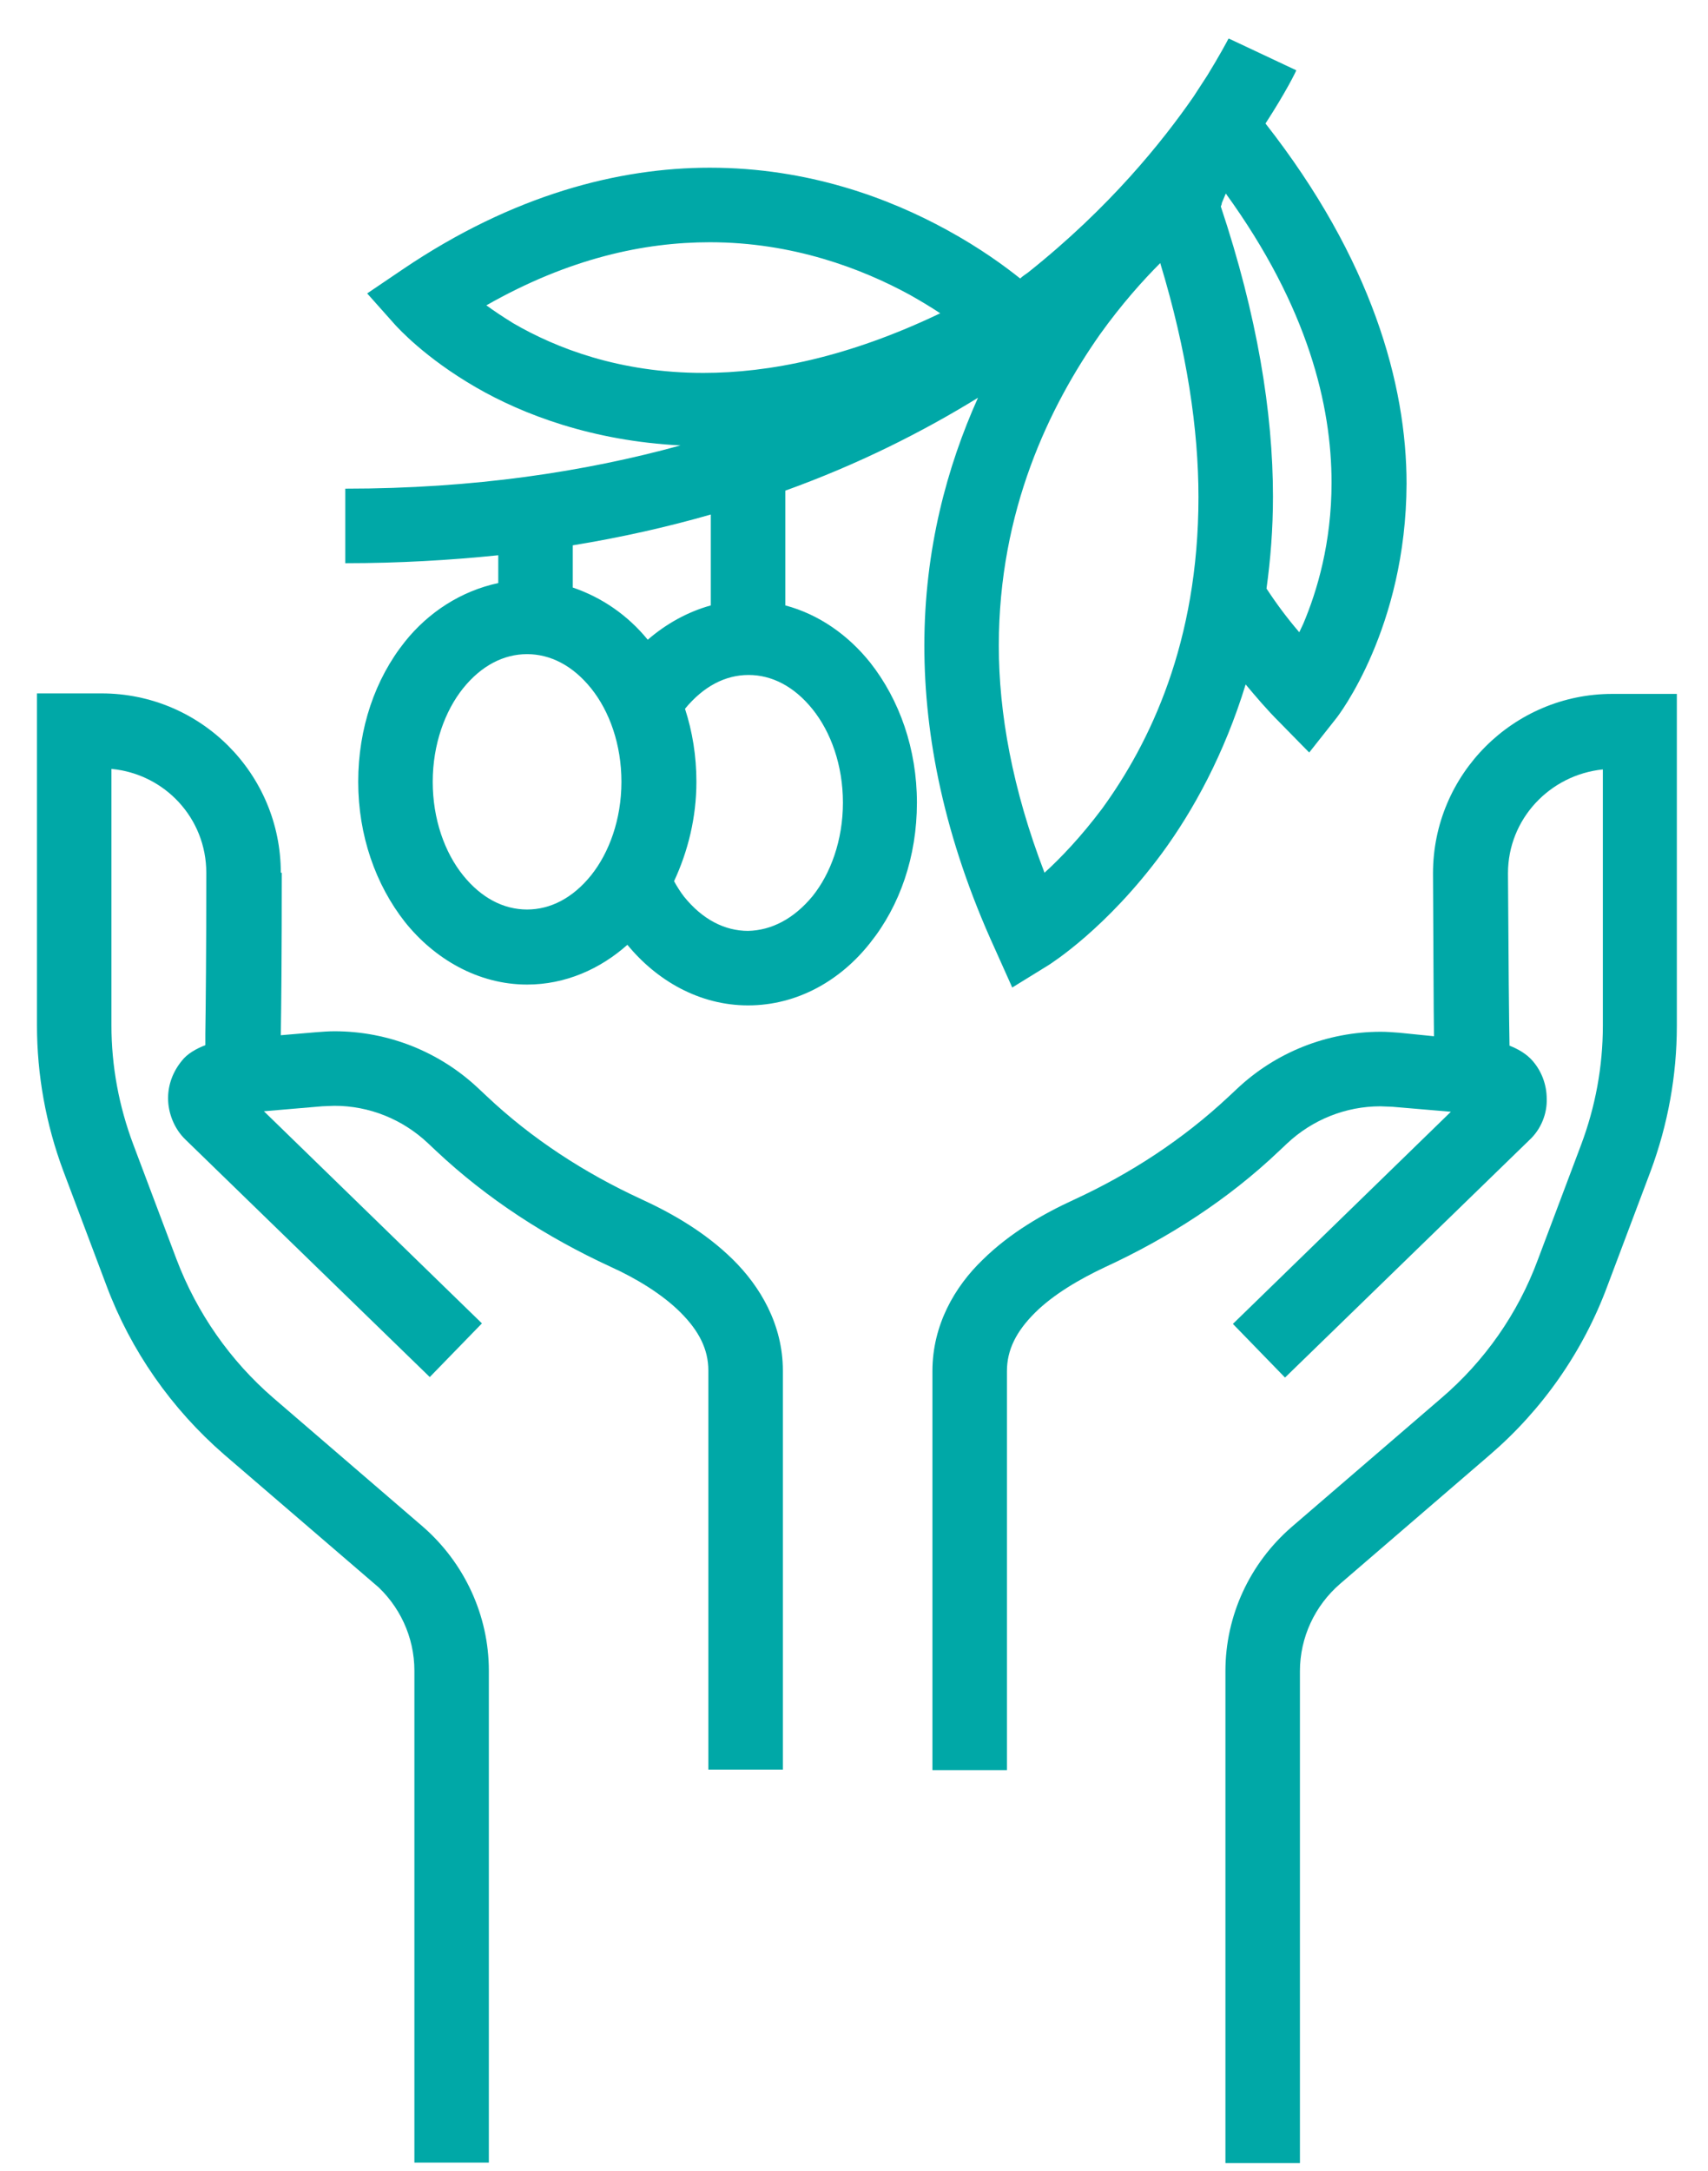
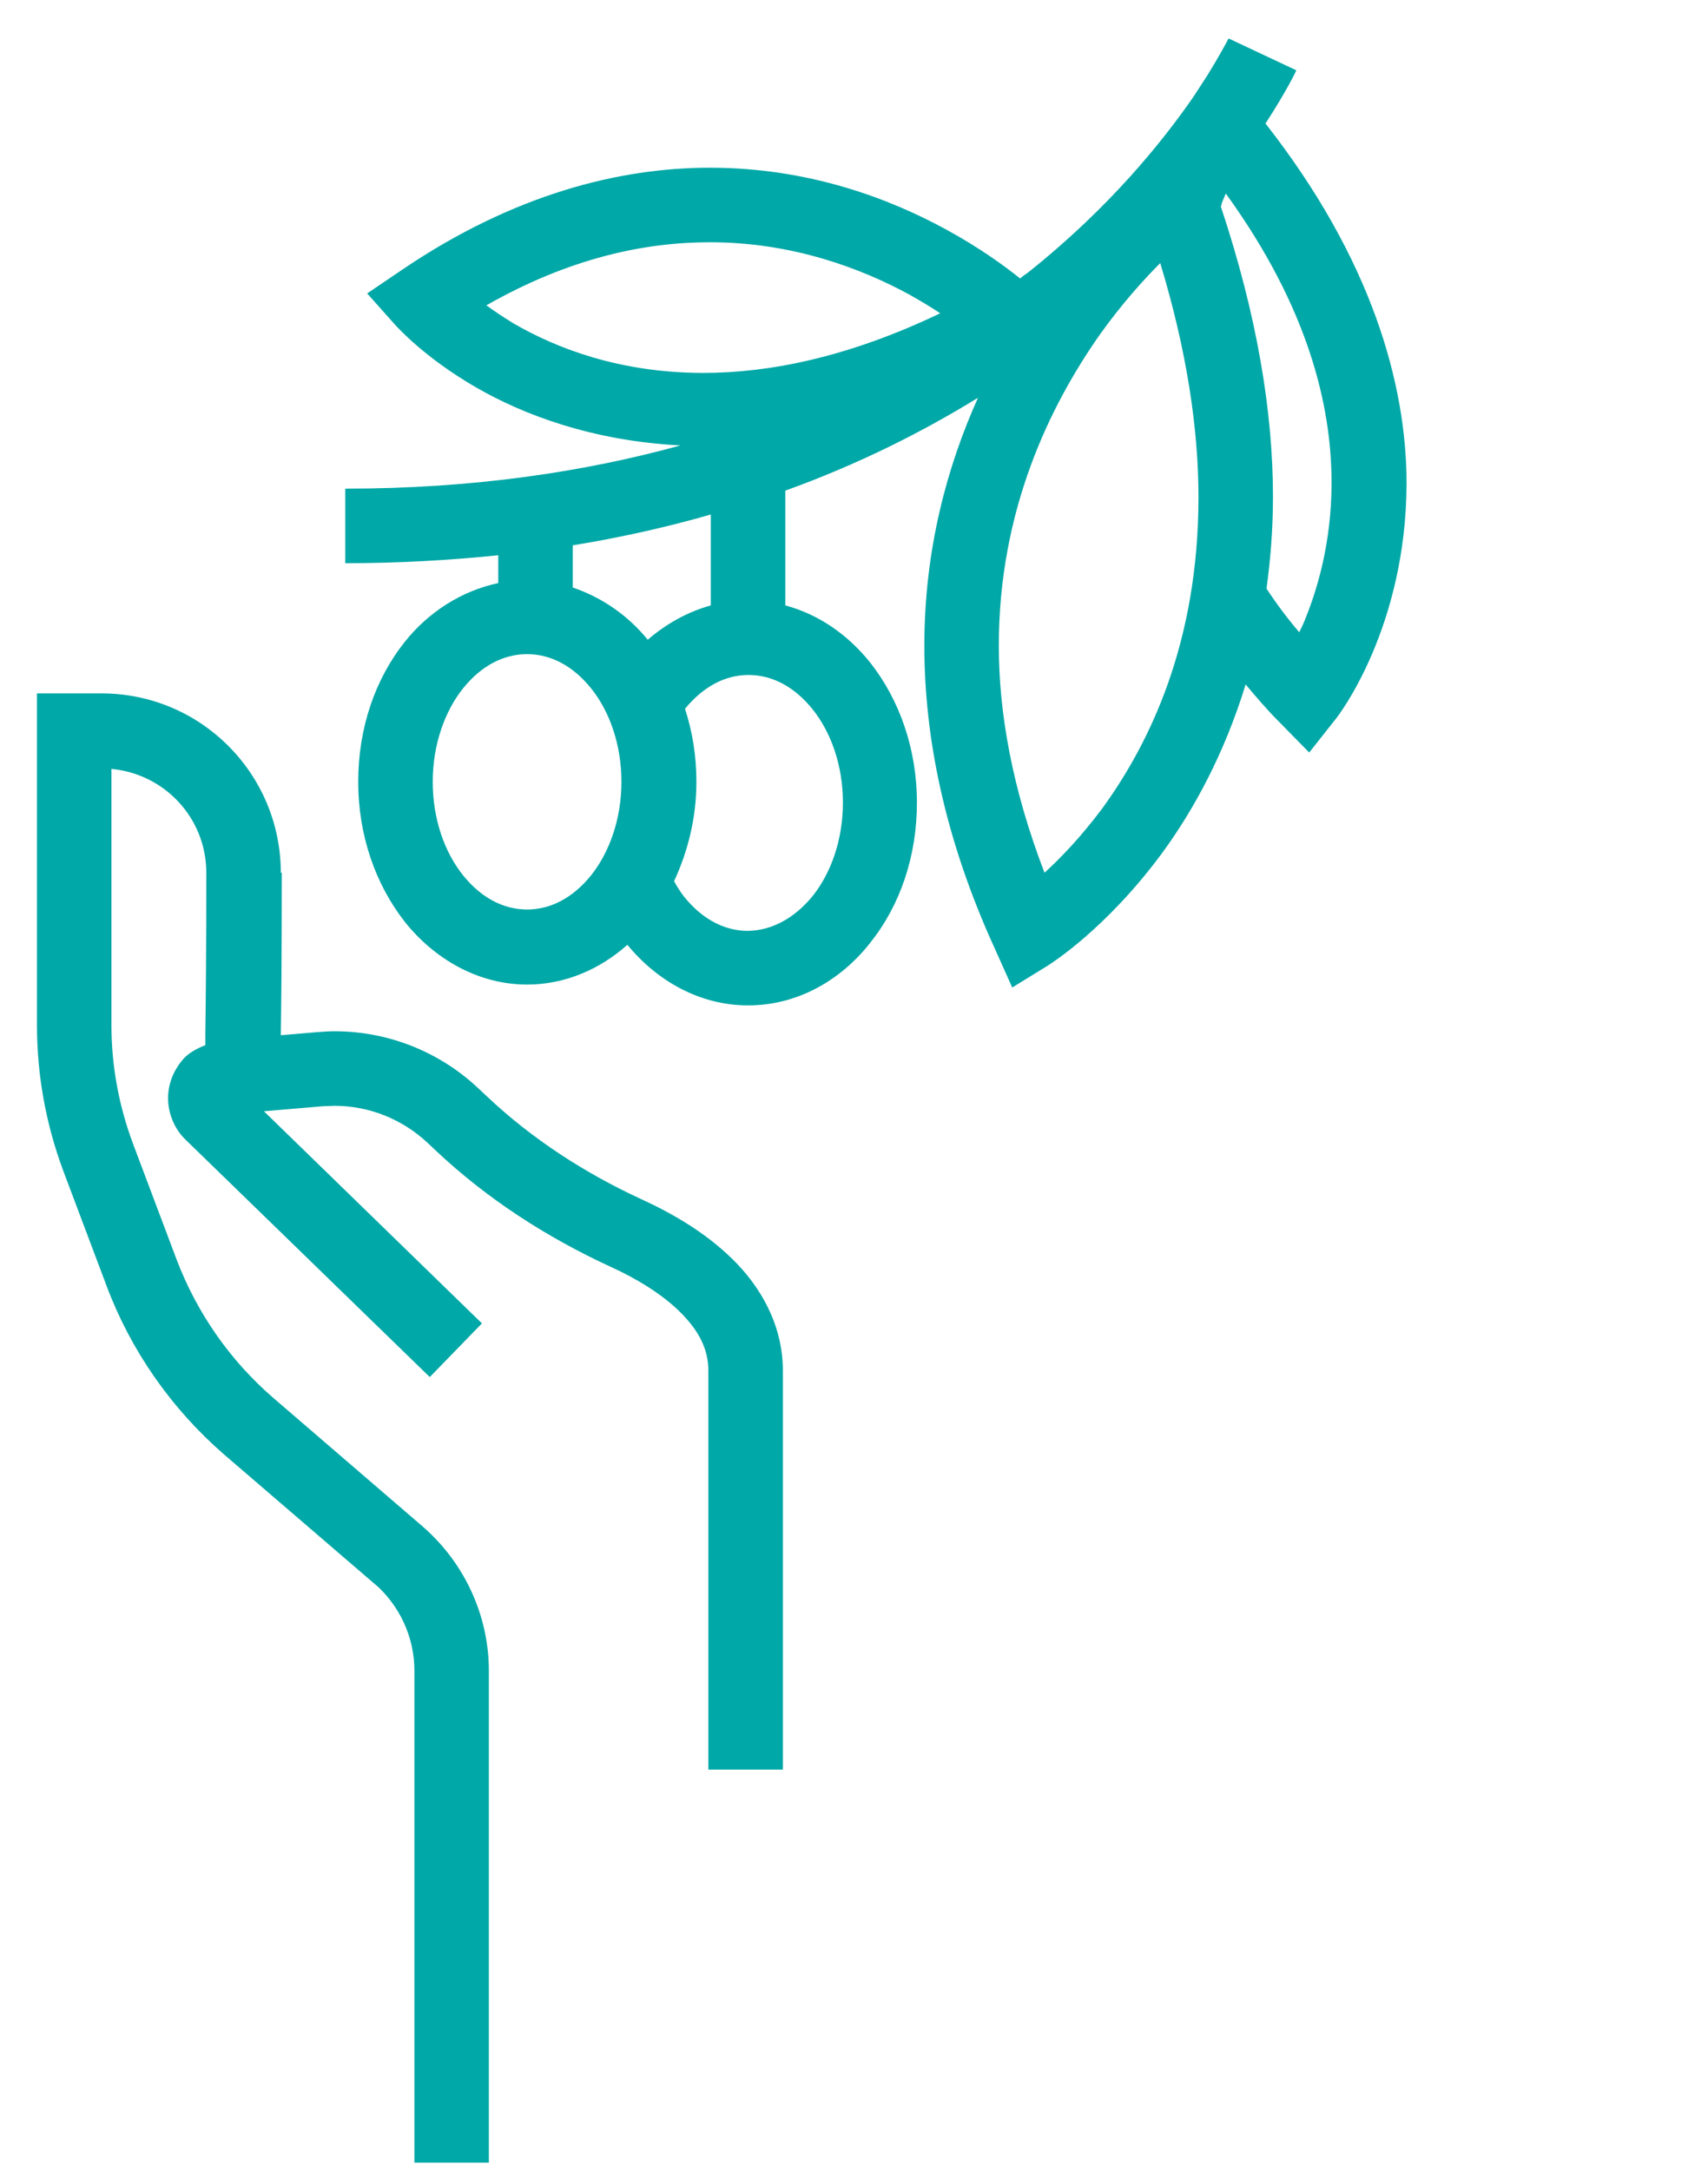
<svg xmlns="http://www.w3.org/2000/svg" width="37" height="47" viewBox="0 0 37 47" fill="none">
  <path d="M7.48 12.194C8.642 12.194 9.74 12.13 10.794 12.022V12.624C9.987 12.796 9.277 13.259 8.771 13.894C8.126 14.701 7.76 15.766 7.76 16.927C7.76 18.089 8.137 19.154 8.771 19.961C9.406 20.757 10.353 21.317 11.418 21.317C12.246 21.317 12.999 20.983 13.591 20.456C14.226 21.23 15.151 21.768 16.205 21.768C17.281 21.768 18.217 21.22 18.851 20.413C19.497 19.606 19.863 18.541 19.863 17.379C19.863 16.217 19.486 15.152 18.851 14.346C18.378 13.754 17.743 13.302 17.012 13.108V10.623C18.593 10.053 19.981 9.354 21.186 8.612C20.519 10.096 20.024 11.893 20.024 13.98C20.024 15.938 20.454 18.143 21.552 20.542L21.928 21.381L22.713 20.897C22.778 20.854 23.972 20.101 25.177 18.466C25.855 17.541 26.521 16.325 26.984 14.819C27.21 15.088 27.447 15.368 27.716 15.636L28.361 16.293L28.931 15.572C28.996 15.497 30.459 13.592 30.47 10.473C30.47 8.321 29.716 5.61 27.414 2.674C27.855 1.996 28.071 1.555 28.081 1.522L26.618 0.834L26.608 0.845C26.575 0.909 26.414 1.21 26.156 1.63L25.855 2.093C25.177 3.072 24.037 4.492 22.283 5.89C22.229 5.933 22.154 5.976 22.1 6.03C21.777 5.772 21.239 5.374 20.508 4.976C19.271 4.298 17.517 3.631 15.377 3.631C13.408 3.631 11.117 4.212 8.718 5.836L7.954 6.353L8.567 7.041C8.61 7.084 9.191 7.74 10.31 8.386C11.332 8.978 12.838 9.548 14.742 9.644C12.666 10.215 10.267 10.58 7.48 10.58V12.194ZM16.205 20.155C15.699 20.155 15.215 19.907 14.817 19.412C14.742 19.316 14.667 19.197 14.602 19.079C14.903 18.433 15.086 17.702 15.086 16.927C15.086 16.368 15 15.841 14.839 15.346C15.237 14.862 15.71 14.614 16.216 14.614C16.721 14.614 17.205 14.862 17.603 15.357C18.001 15.852 18.26 16.572 18.26 17.379C18.26 18.197 17.991 18.918 17.603 19.402C17.195 19.896 16.71 20.144 16.205 20.155ZM11.418 19.692C10.912 19.692 10.428 19.445 10.03 18.95C9.632 18.455 9.374 17.734 9.374 16.927C9.374 16.11 9.643 15.389 10.03 14.905C10.428 14.41 10.912 14.163 11.418 14.163C11.923 14.163 12.408 14.41 12.806 14.905C13.204 15.4 13.462 16.121 13.462 16.927C13.462 17.745 13.193 18.466 12.806 18.95C12.408 19.445 11.923 19.692 11.418 19.692ZM15.398 13.108C14.893 13.248 14.43 13.507 14.032 13.851C13.602 13.324 13.042 12.936 12.408 12.721V11.807C13.462 11.635 14.462 11.409 15.398 11.14V13.108ZM28.232 13.507C28.2 13.571 28.178 13.625 28.146 13.689C27.877 13.377 27.64 13.055 27.436 12.743C27.522 12.119 27.576 11.463 27.576 10.752C27.576 8.924 27.232 6.826 26.446 4.47C26.457 4.449 26.468 4.416 26.468 4.395C26.5 4.319 26.521 4.266 26.554 4.19C28.34 6.654 28.845 8.784 28.845 10.451C28.845 11.753 28.533 12.796 28.232 13.507ZM22.627 18.896C21.928 17.078 21.637 15.432 21.637 13.98C21.637 11.054 22.735 8.795 23.832 7.235C24.295 6.589 24.757 6.073 25.134 5.696C25.715 7.611 25.962 9.3 25.962 10.763C25.962 13.915 24.908 16.088 23.875 17.508C23.423 18.111 22.982 18.573 22.627 18.896ZM10.536 6.611C12.332 5.589 13.957 5.245 15.377 5.245C17.173 5.245 18.668 5.815 19.712 6.385C19.959 6.525 20.174 6.654 20.368 6.783C18.367 7.74 16.657 8.074 15.237 8.074C13.419 8.074 12.042 7.536 11.117 6.998C10.891 6.858 10.697 6.729 10.536 6.611Z" fill="#00A8A7" />
  <path d="M6.083 18.896C6.083 16.755 4.351 15.013 2.199 15.013H1.608H0.801V22.199C0.801 23.275 0.994 24.34 1.371 25.351L2.307 27.836C2.834 29.245 3.716 30.504 4.856 31.493L8.224 34.387L8.105 34.28C8.654 34.753 8.977 35.441 8.977 36.173V46.823H10.59V36.173C10.59 34.979 10.063 33.839 9.159 33.053L5.921 30.267C4.986 29.46 4.265 28.427 3.824 27.266L2.888 24.781C2.576 23.952 2.414 23.081 2.414 22.199V16.648C3.566 16.755 4.469 17.713 4.469 18.896V18.907C4.469 20.617 4.458 21.715 4.448 22.382C4.448 22.479 4.448 22.554 4.448 22.629C4.254 22.704 4.06 22.812 3.942 22.963C3.748 23.199 3.641 23.479 3.641 23.78C3.641 24.092 3.77 24.436 4.017 24.673L9.31 29.815L10.44 28.653L5.717 24.06L6.986 23.952L7.245 23.942C7.998 23.942 8.718 24.232 9.267 24.748L9.439 24.91C10.558 25.964 11.849 26.792 13.226 27.427C13.774 27.674 14.345 28.019 14.743 28.417C15.141 28.815 15.345 29.213 15.345 29.675C15.345 32.246 15.345 38.314 15.345 38.314H16.959C16.959 38.314 16.959 32.246 16.959 29.675C16.959 28.675 16.464 27.847 15.872 27.266C15.27 26.674 14.549 26.265 13.893 25.964C12.656 25.394 11.515 24.651 10.547 23.737L10.375 23.576C9.525 22.769 8.406 22.328 7.245 22.328C7.116 22.328 6.976 22.339 6.847 22.349L6.083 22.414C6.094 21.747 6.104 20.65 6.104 18.896H6.083Z" fill="#00A8A7" />
-   <path d="M30.311 22.36C30.182 22.35 30.043 22.339 29.913 22.339C28.752 22.339 27.633 22.78 26.783 23.587L26.611 23.748C25.632 24.663 24.502 25.405 23.265 25.975C22.609 26.276 21.888 26.685 21.286 27.277C20.683 27.858 20.199 28.686 20.199 29.686C20.199 32.257 20.199 38.325 20.199 38.325H21.813C21.813 38.325 21.813 32.257 21.813 29.686C21.813 29.224 22.017 28.826 22.415 28.428C22.813 28.03 23.384 27.696 23.932 27.438C25.309 26.803 26.6 25.975 27.708 24.921L27.88 24.759C28.429 24.243 29.15 23.953 29.903 23.953L30.161 23.963L31.43 24.071L26.708 28.664L27.837 29.826L33.13 24.684C33.388 24.447 33.517 24.103 33.506 23.791C33.506 23.49 33.399 23.2 33.205 22.974C33.076 22.823 32.893 22.715 32.7 22.64C32.689 22.016 32.678 20.876 32.667 18.918V18.907C32.667 17.735 33.571 16.777 34.722 16.659V22.21C34.722 23.092 34.561 23.963 34.249 24.792L33.313 27.277C32.883 28.439 32.162 29.471 31.215 30.278L27.977 33.064C27.073 33.85 26.546 34.979 26.546 36.184V46.834H28.16V36.184C28.16 35.452 28.483 34.764 29.031 34.291L32.269 31.504C33.41 30.525 34.292 29.267 34.819 27.847L35.755 25.362C36.131 24.351 36.325 23.285 36.325 22.21V15.024H34.926C32.786 15.024 31.043 16.766 31.043 18.907V18.918C31.054 20.661 31.054 21.769 31.064 22.436L30.311 22.36Z" fill="#00A8A7" />
</svg>